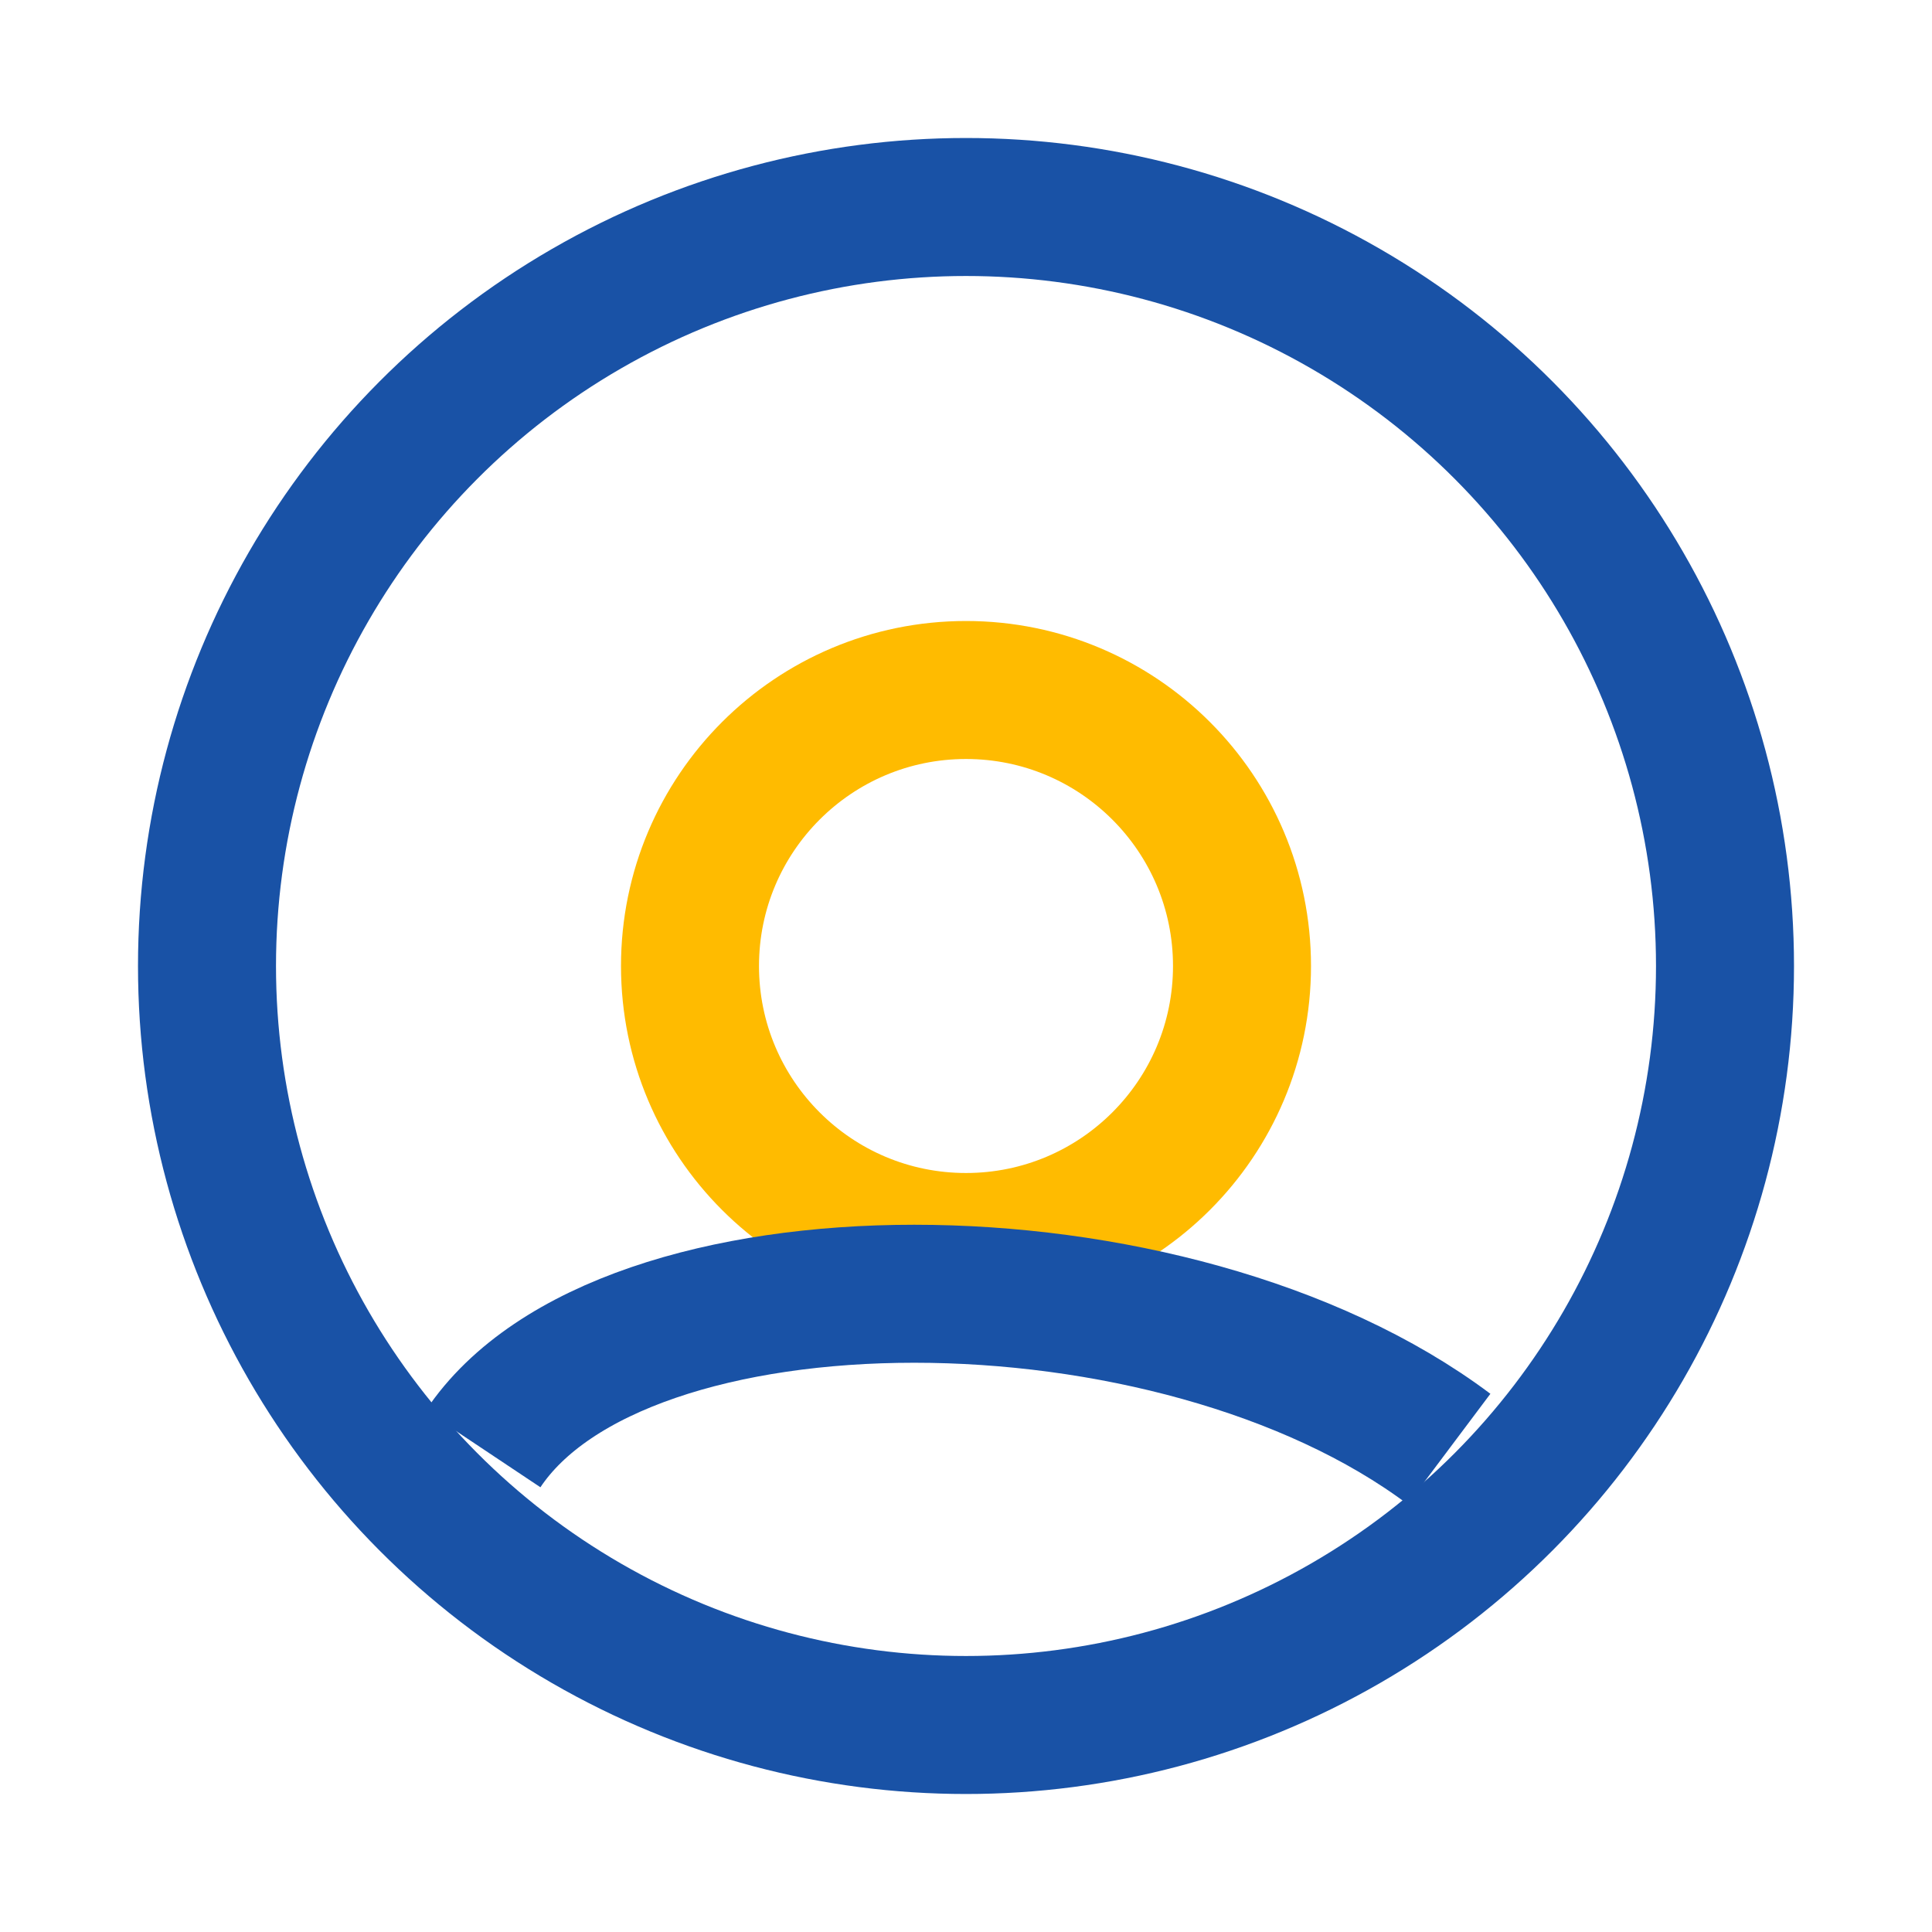
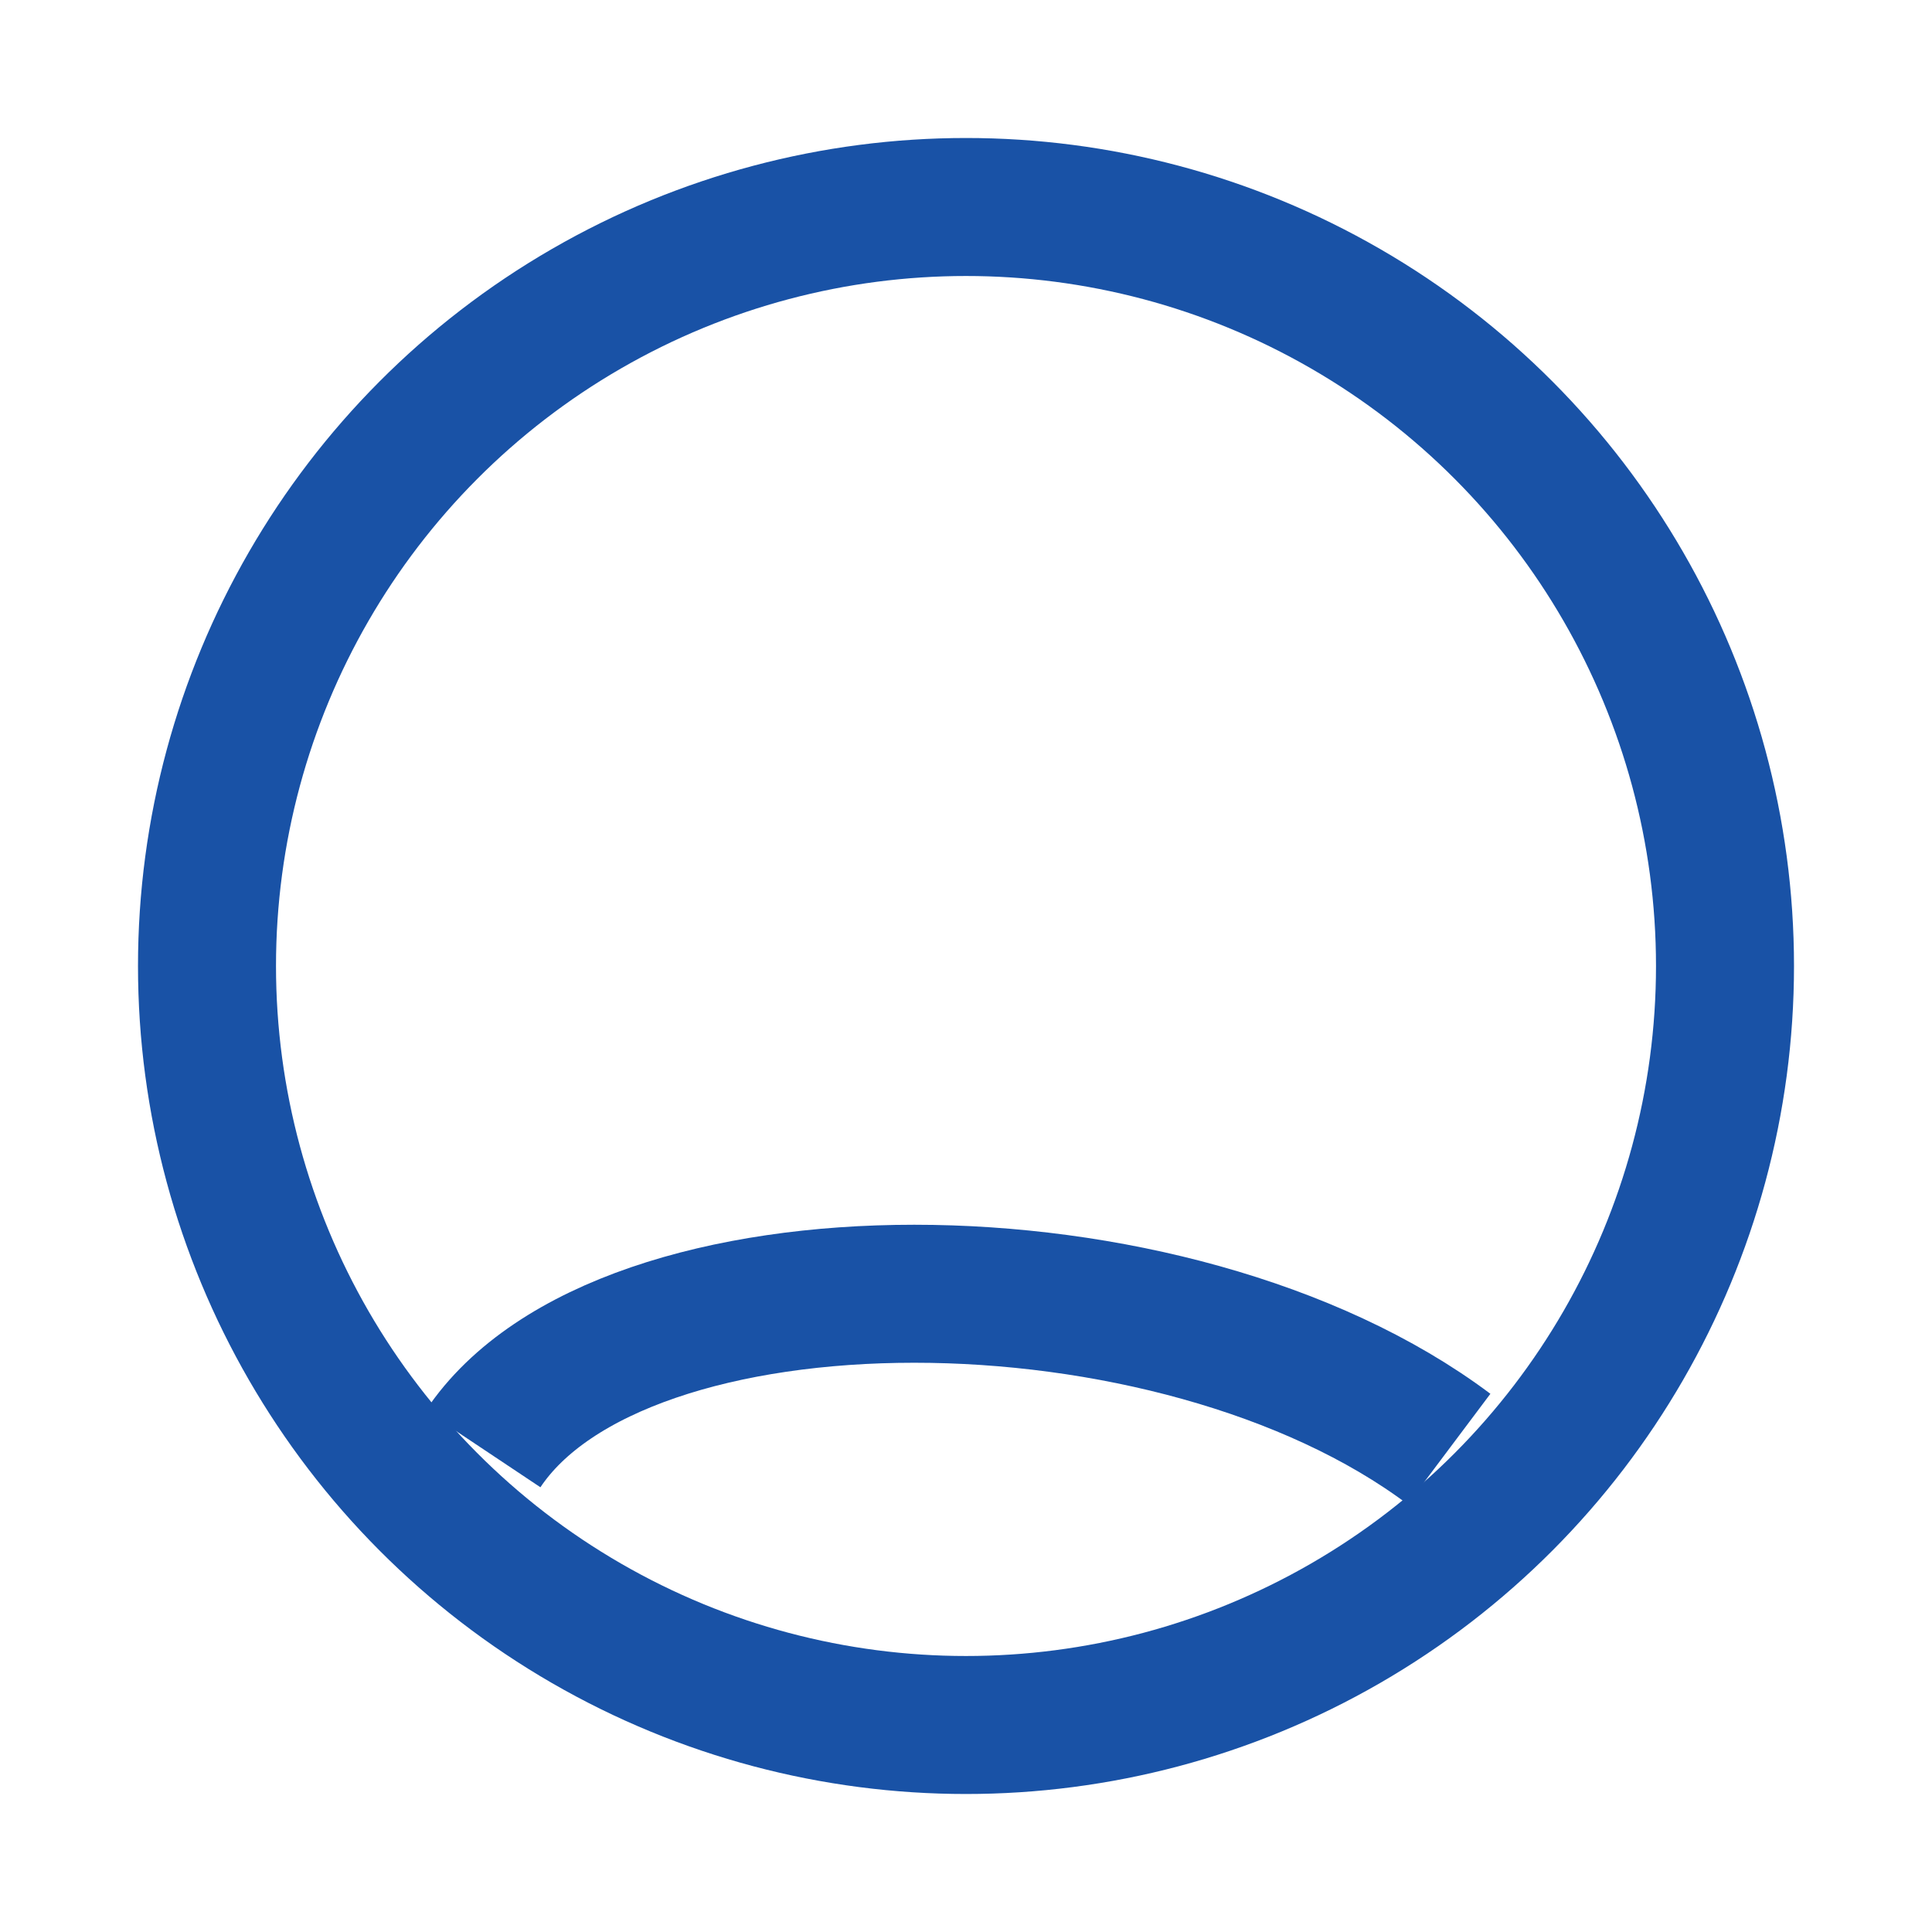
<svg xmlns="http://www.w3.org/2000/svg" width="28" height="28" viewBox="0 0 28 28">
  <circle cx="14" cy="14" r="11" fill="none" stroke="#1952a6" stroke-width="2" />
-   <circle cx="14" cy="14" r="4" fill="none" stroke="#ffbb00" stroke-width="2" />
  <path d="M7 21c2-3 10-3 14 0" fill="none" stroke="#1952a6" stroke-width="2" />
</svg>